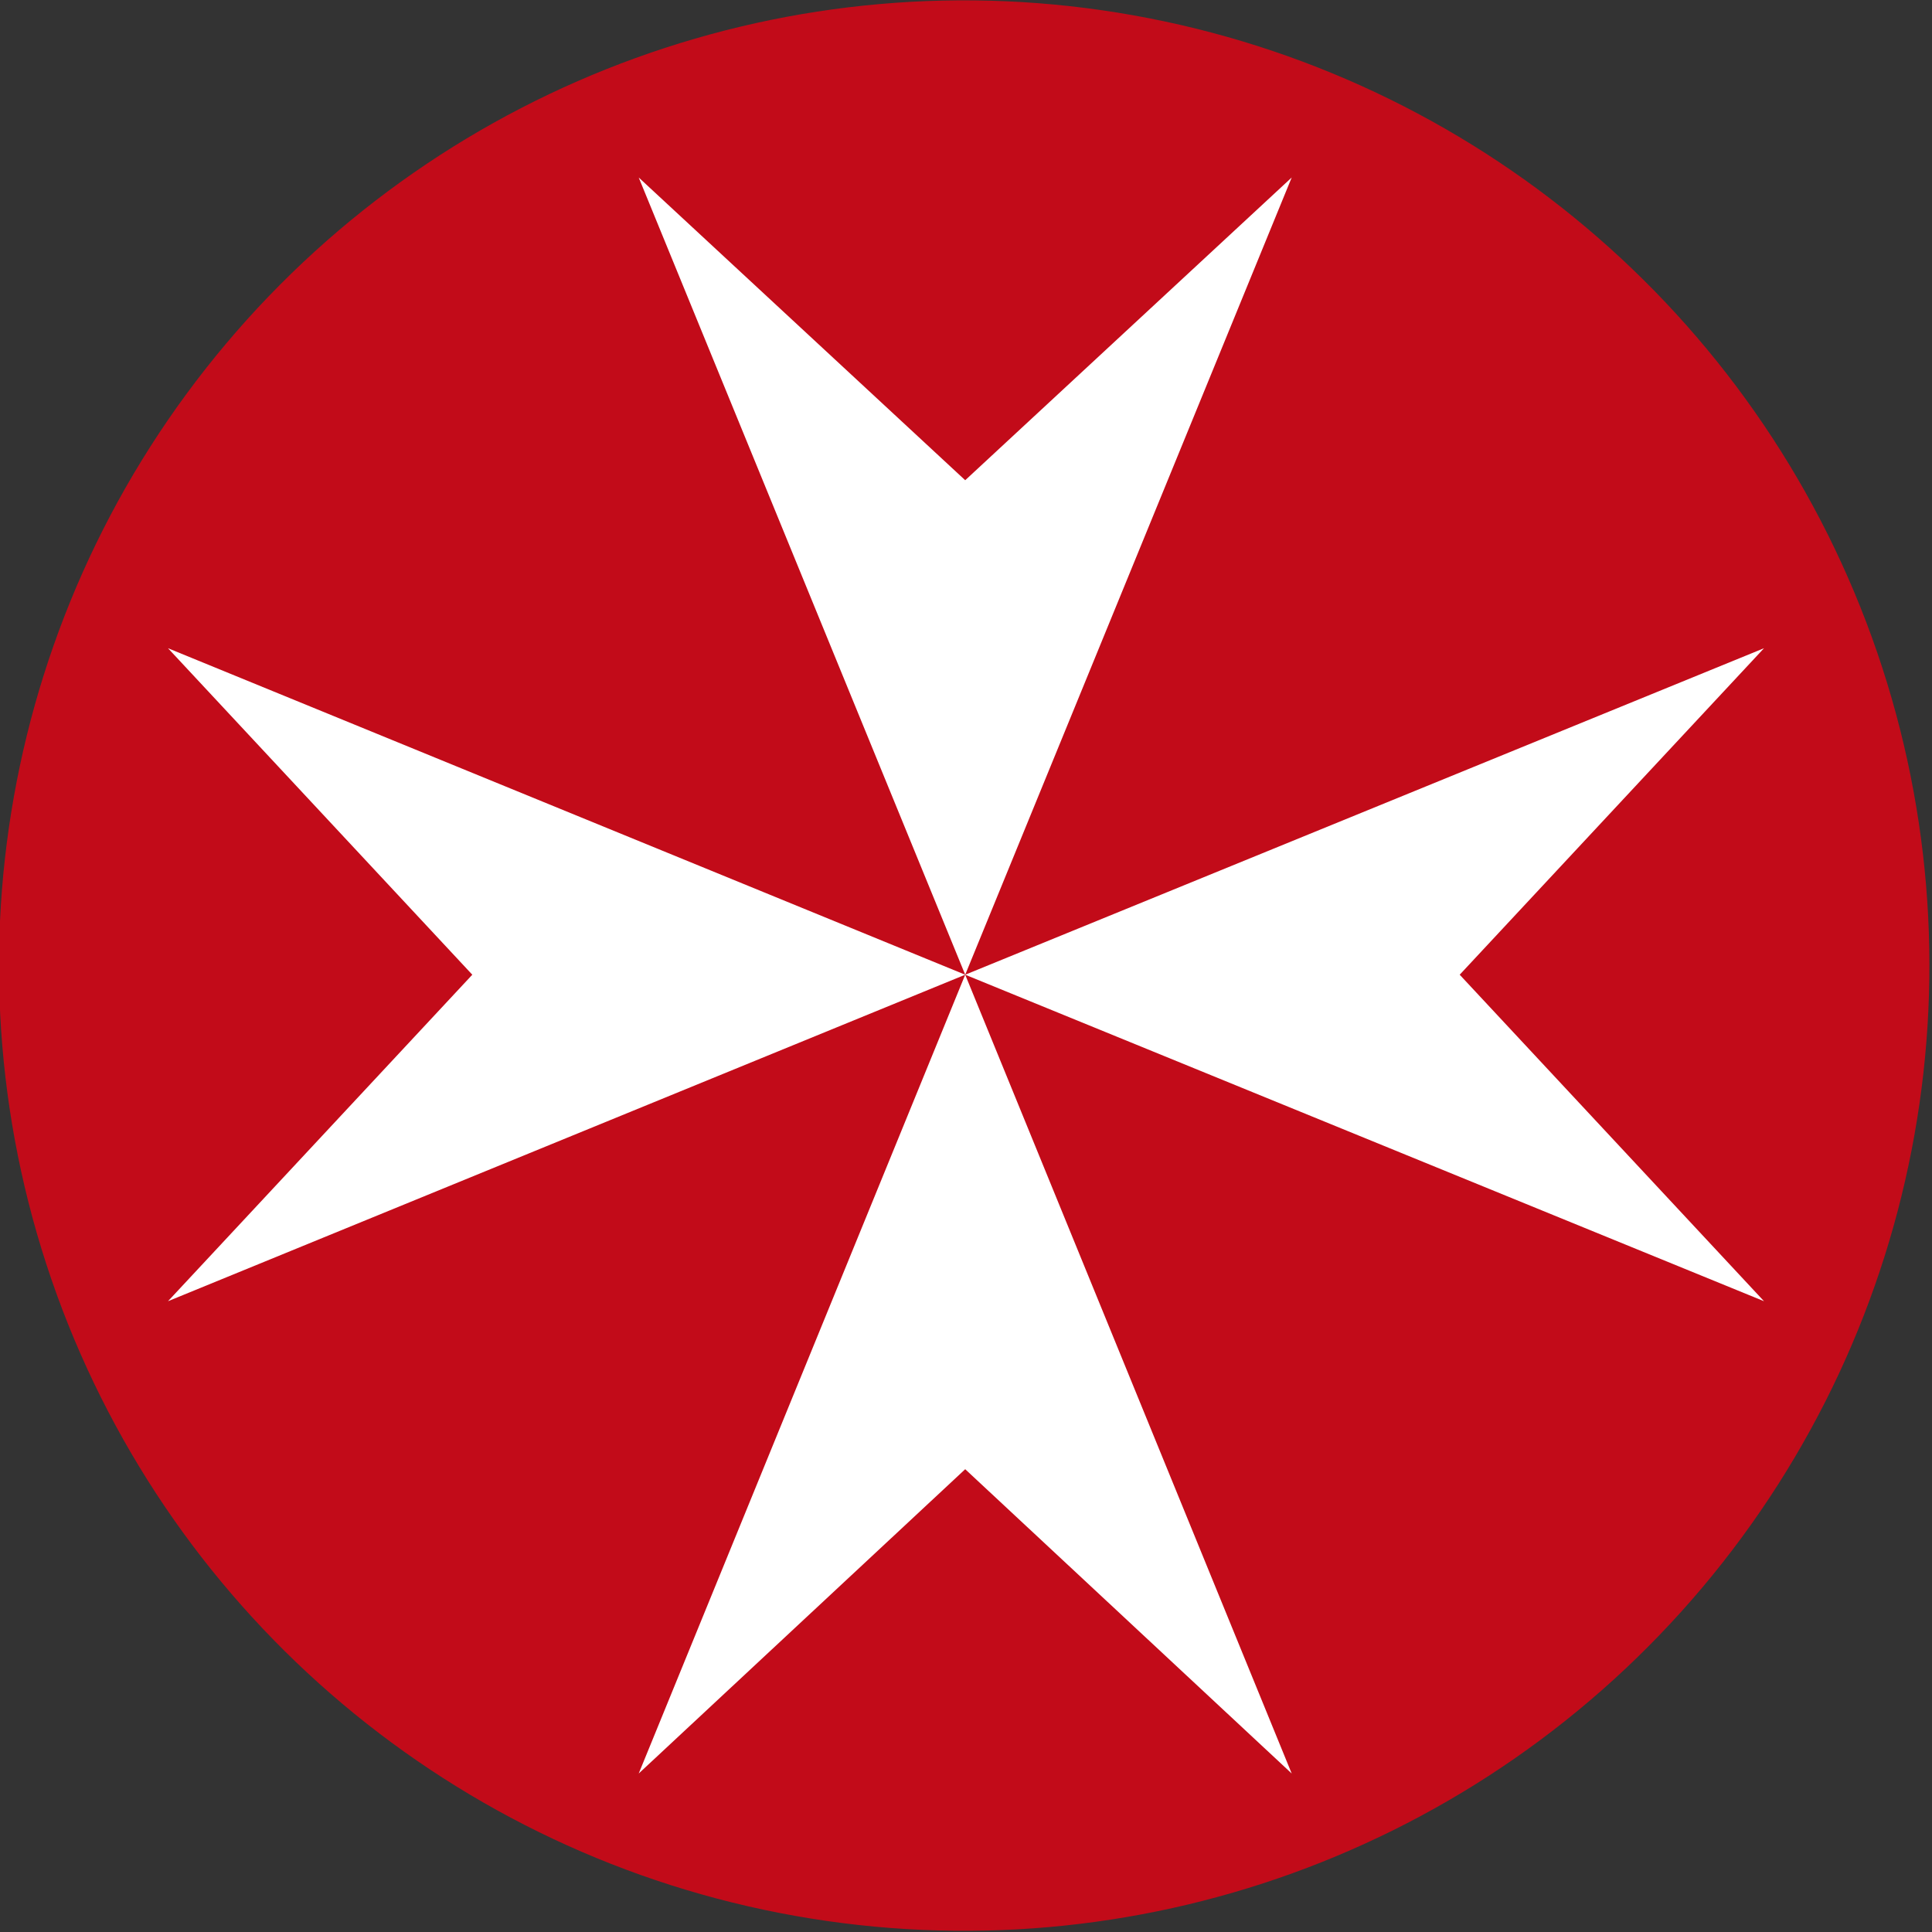
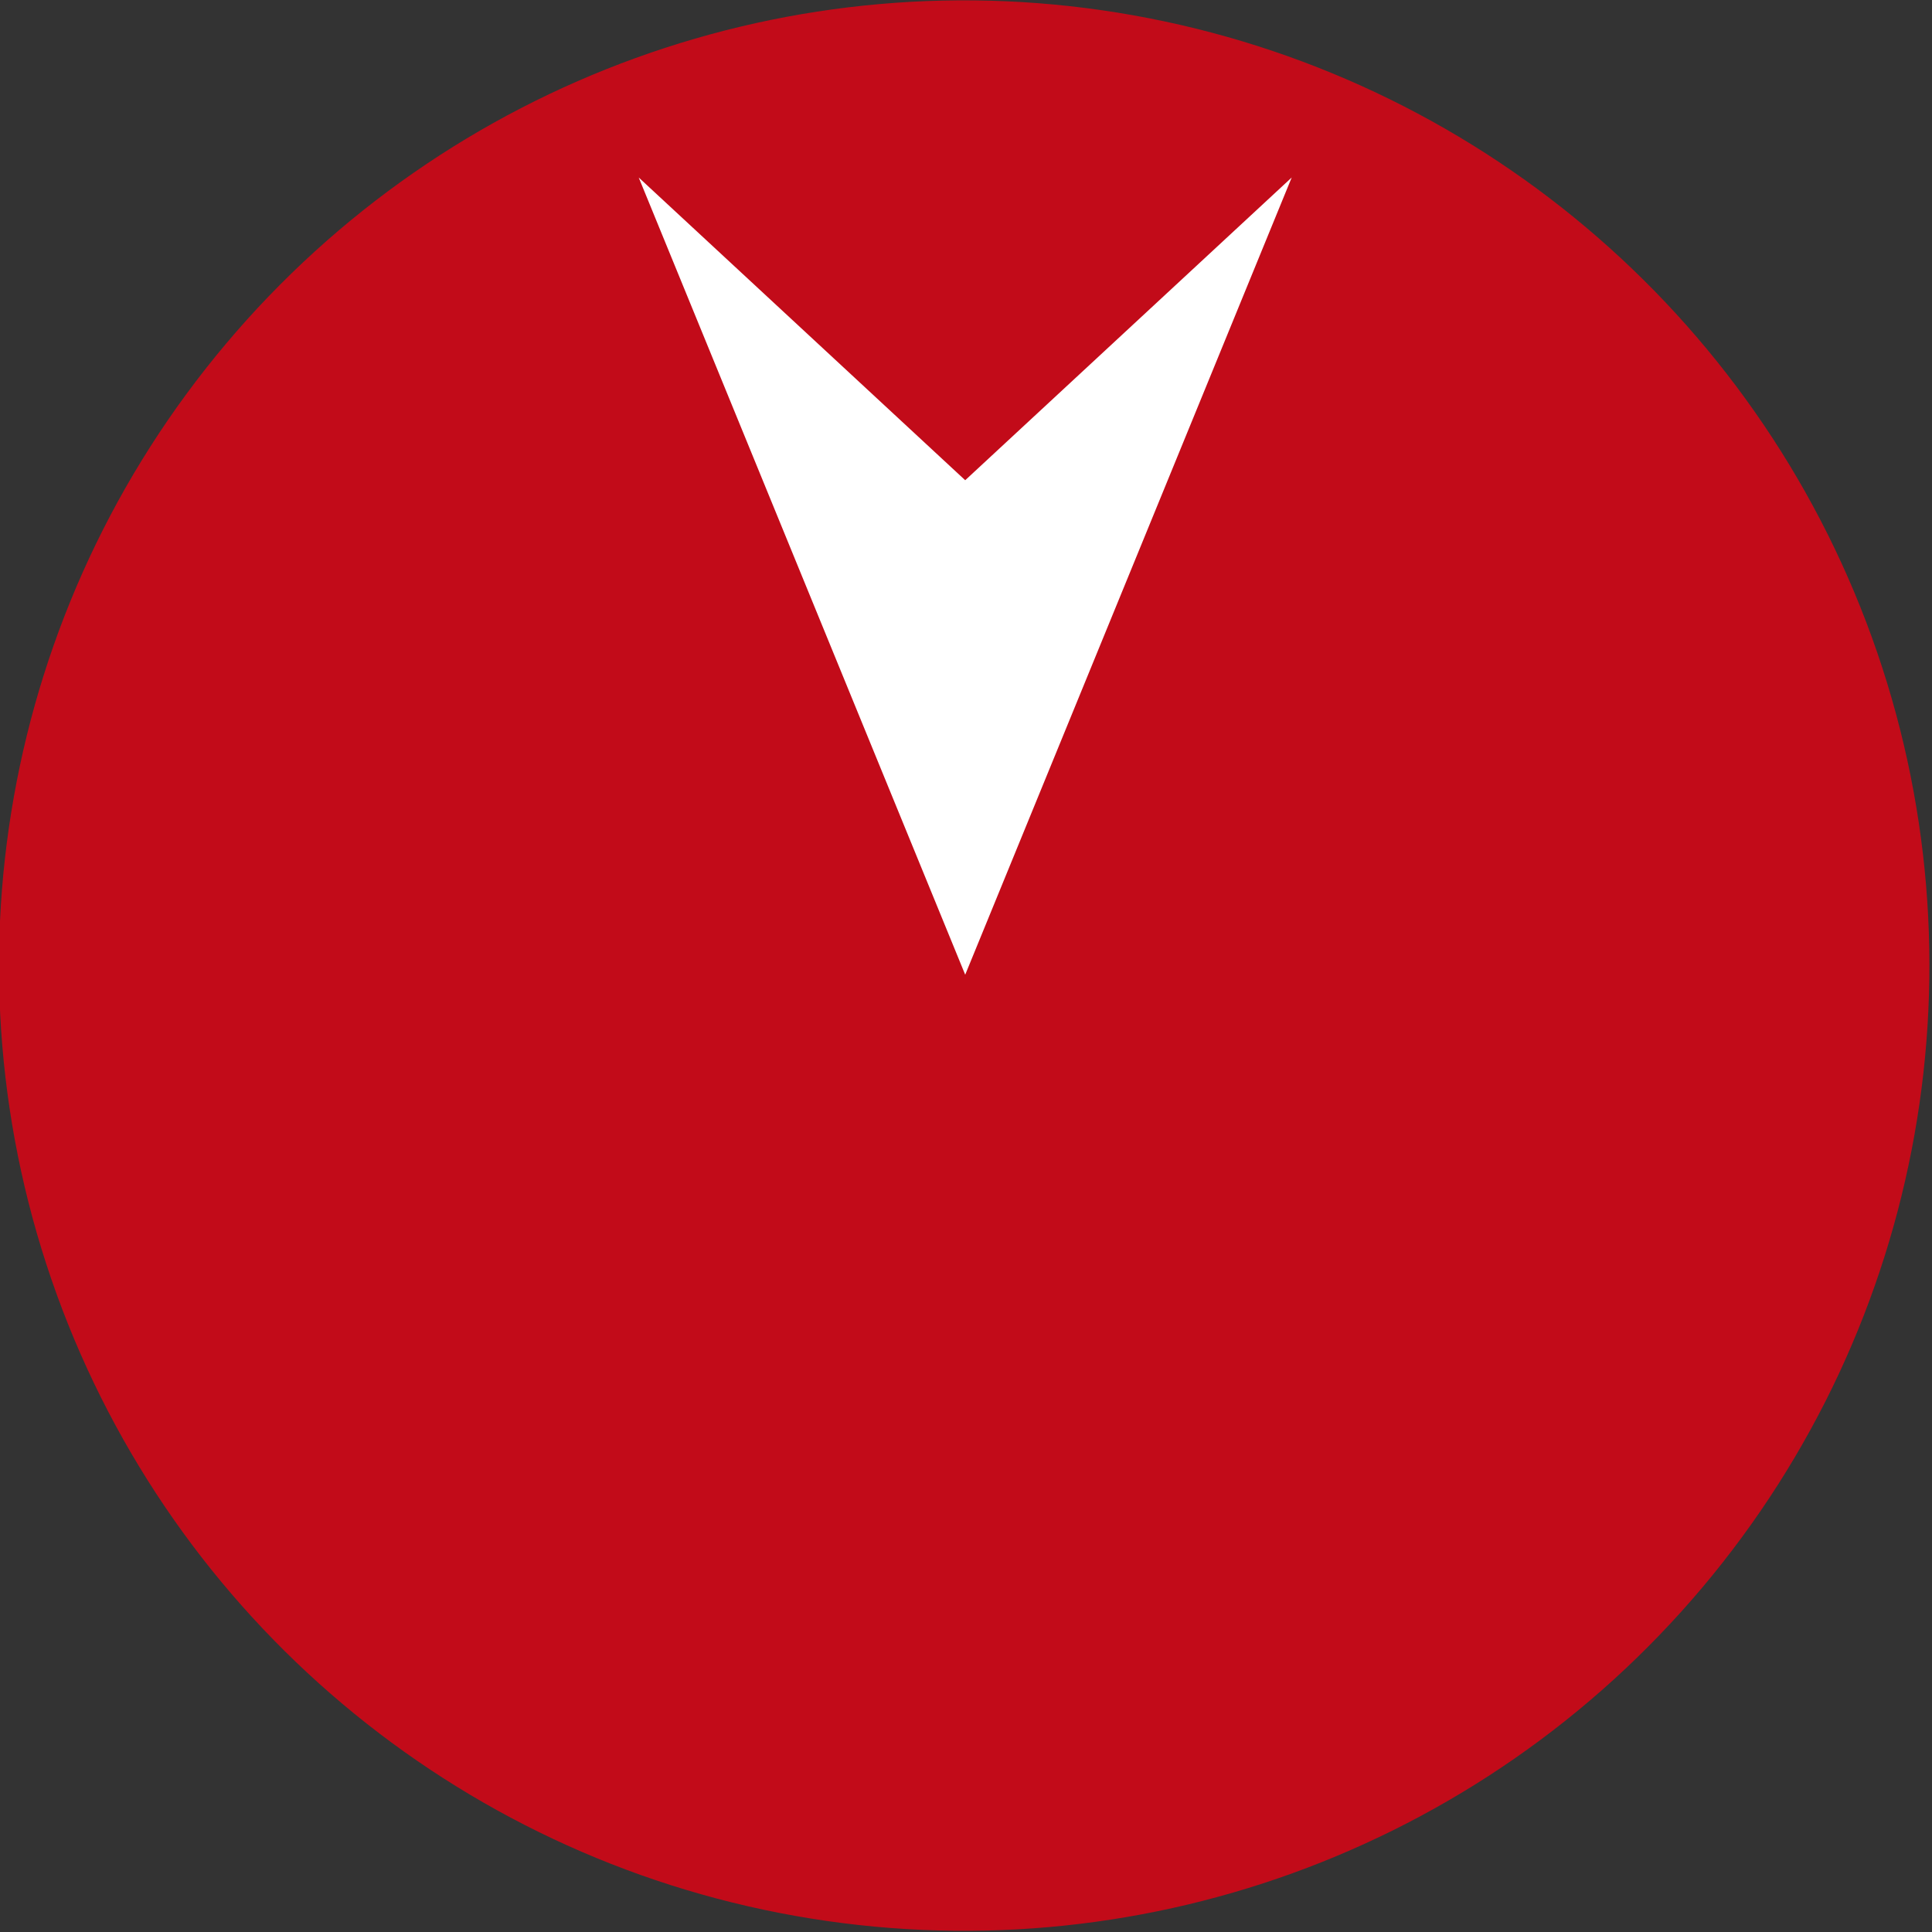
<svg xmlns="http://www.w3.org/2000/svg" id="Layer_2" version="1.1" viewBox="0 0 121.9 121.9">
  <rect x="0" y="0" width="121.9" height="121.9" fill="#333333" stroke="none" />
  <defs>
    <style>
      .st0 {
        fill: #fff;
      }

      .st1 {
        fill: #c20b19;
      }
    </style>
  </defs>
  <circle class="st1" cx="60.9" cy="60.9" r="60.9" transform="translate(-9.8 110.2) rotate(-79.9)" />
-   <polygon class="st0" points="60.9 61.5 10.6 40.9 29.8 61.5 10.6 82.1 60.9 61.5" />
-   <polygon class="st0" points="60.9 61.5 40.3 111.9 60.9 92.7 81.5 111.9 60.9 61.5" />
-   <polygon class="st0" points="111.3 40.9 60.9 61.5 111.3 82.1 92.1 61.5 111.3 40.9" />
  <polygon class="st0" points="60.9 30.3 40.3 11.2 60.9 61.5 81.5 11.2 60.9 30.3" />
</svg>